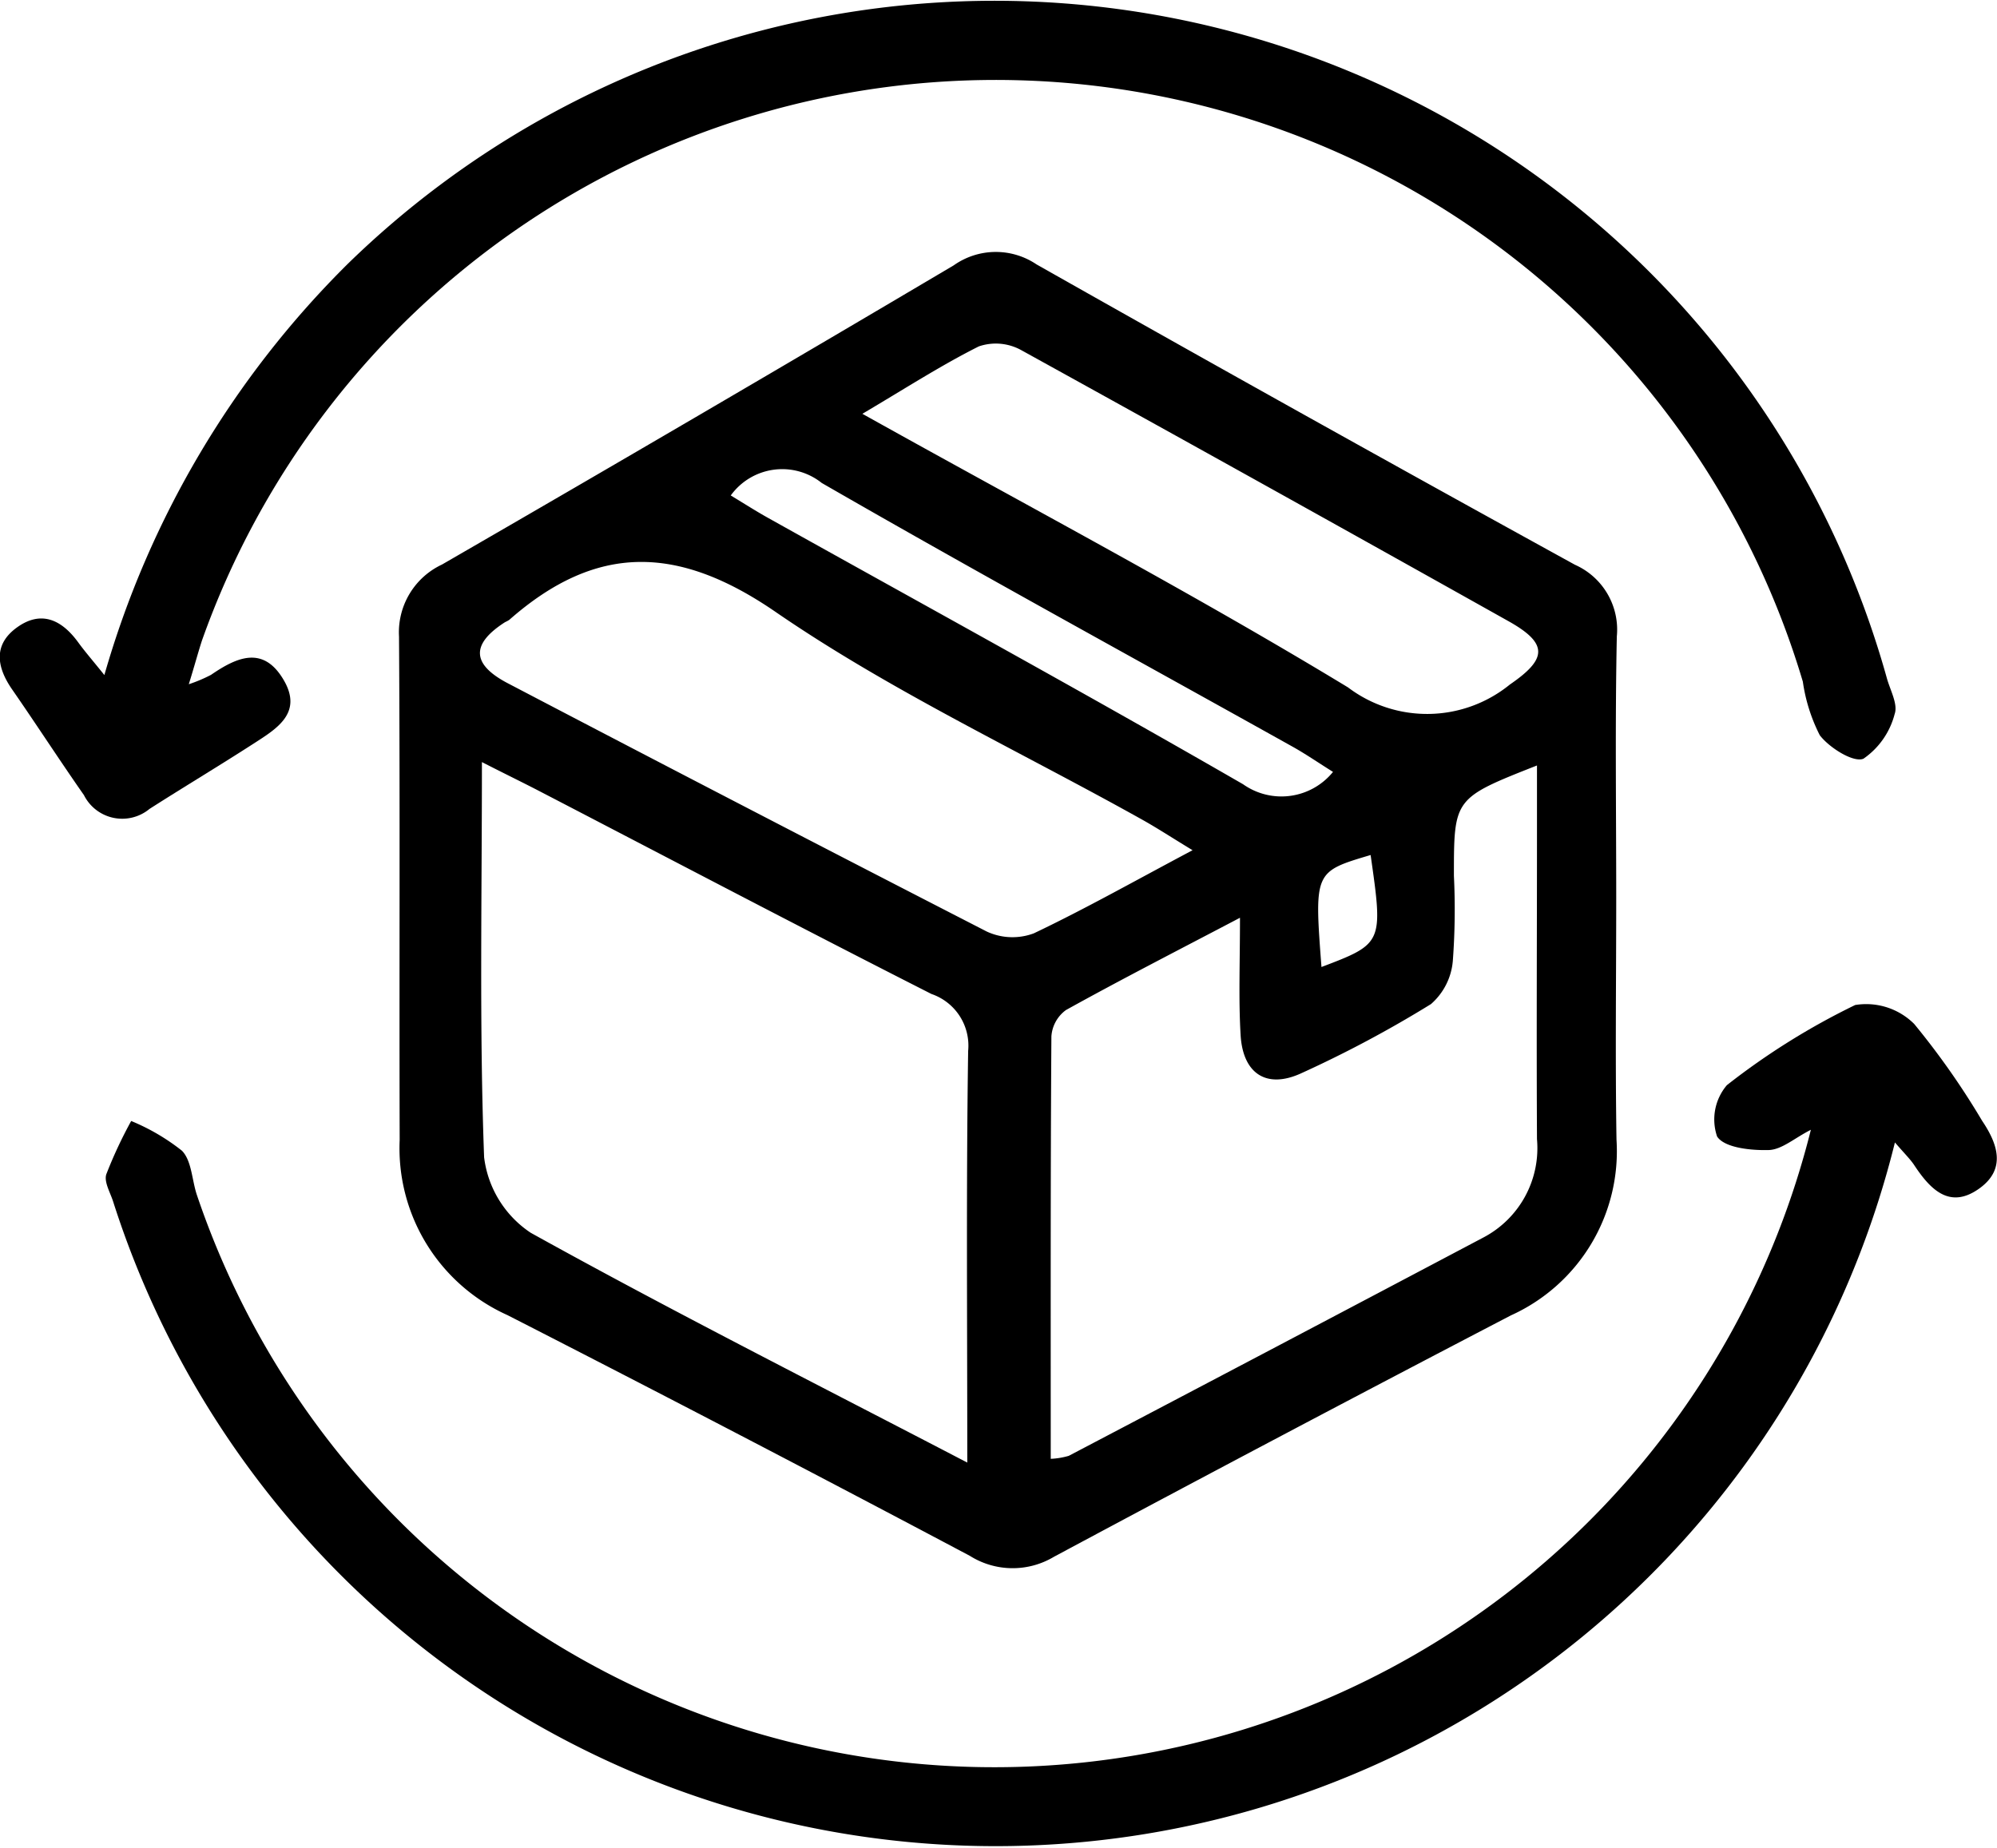
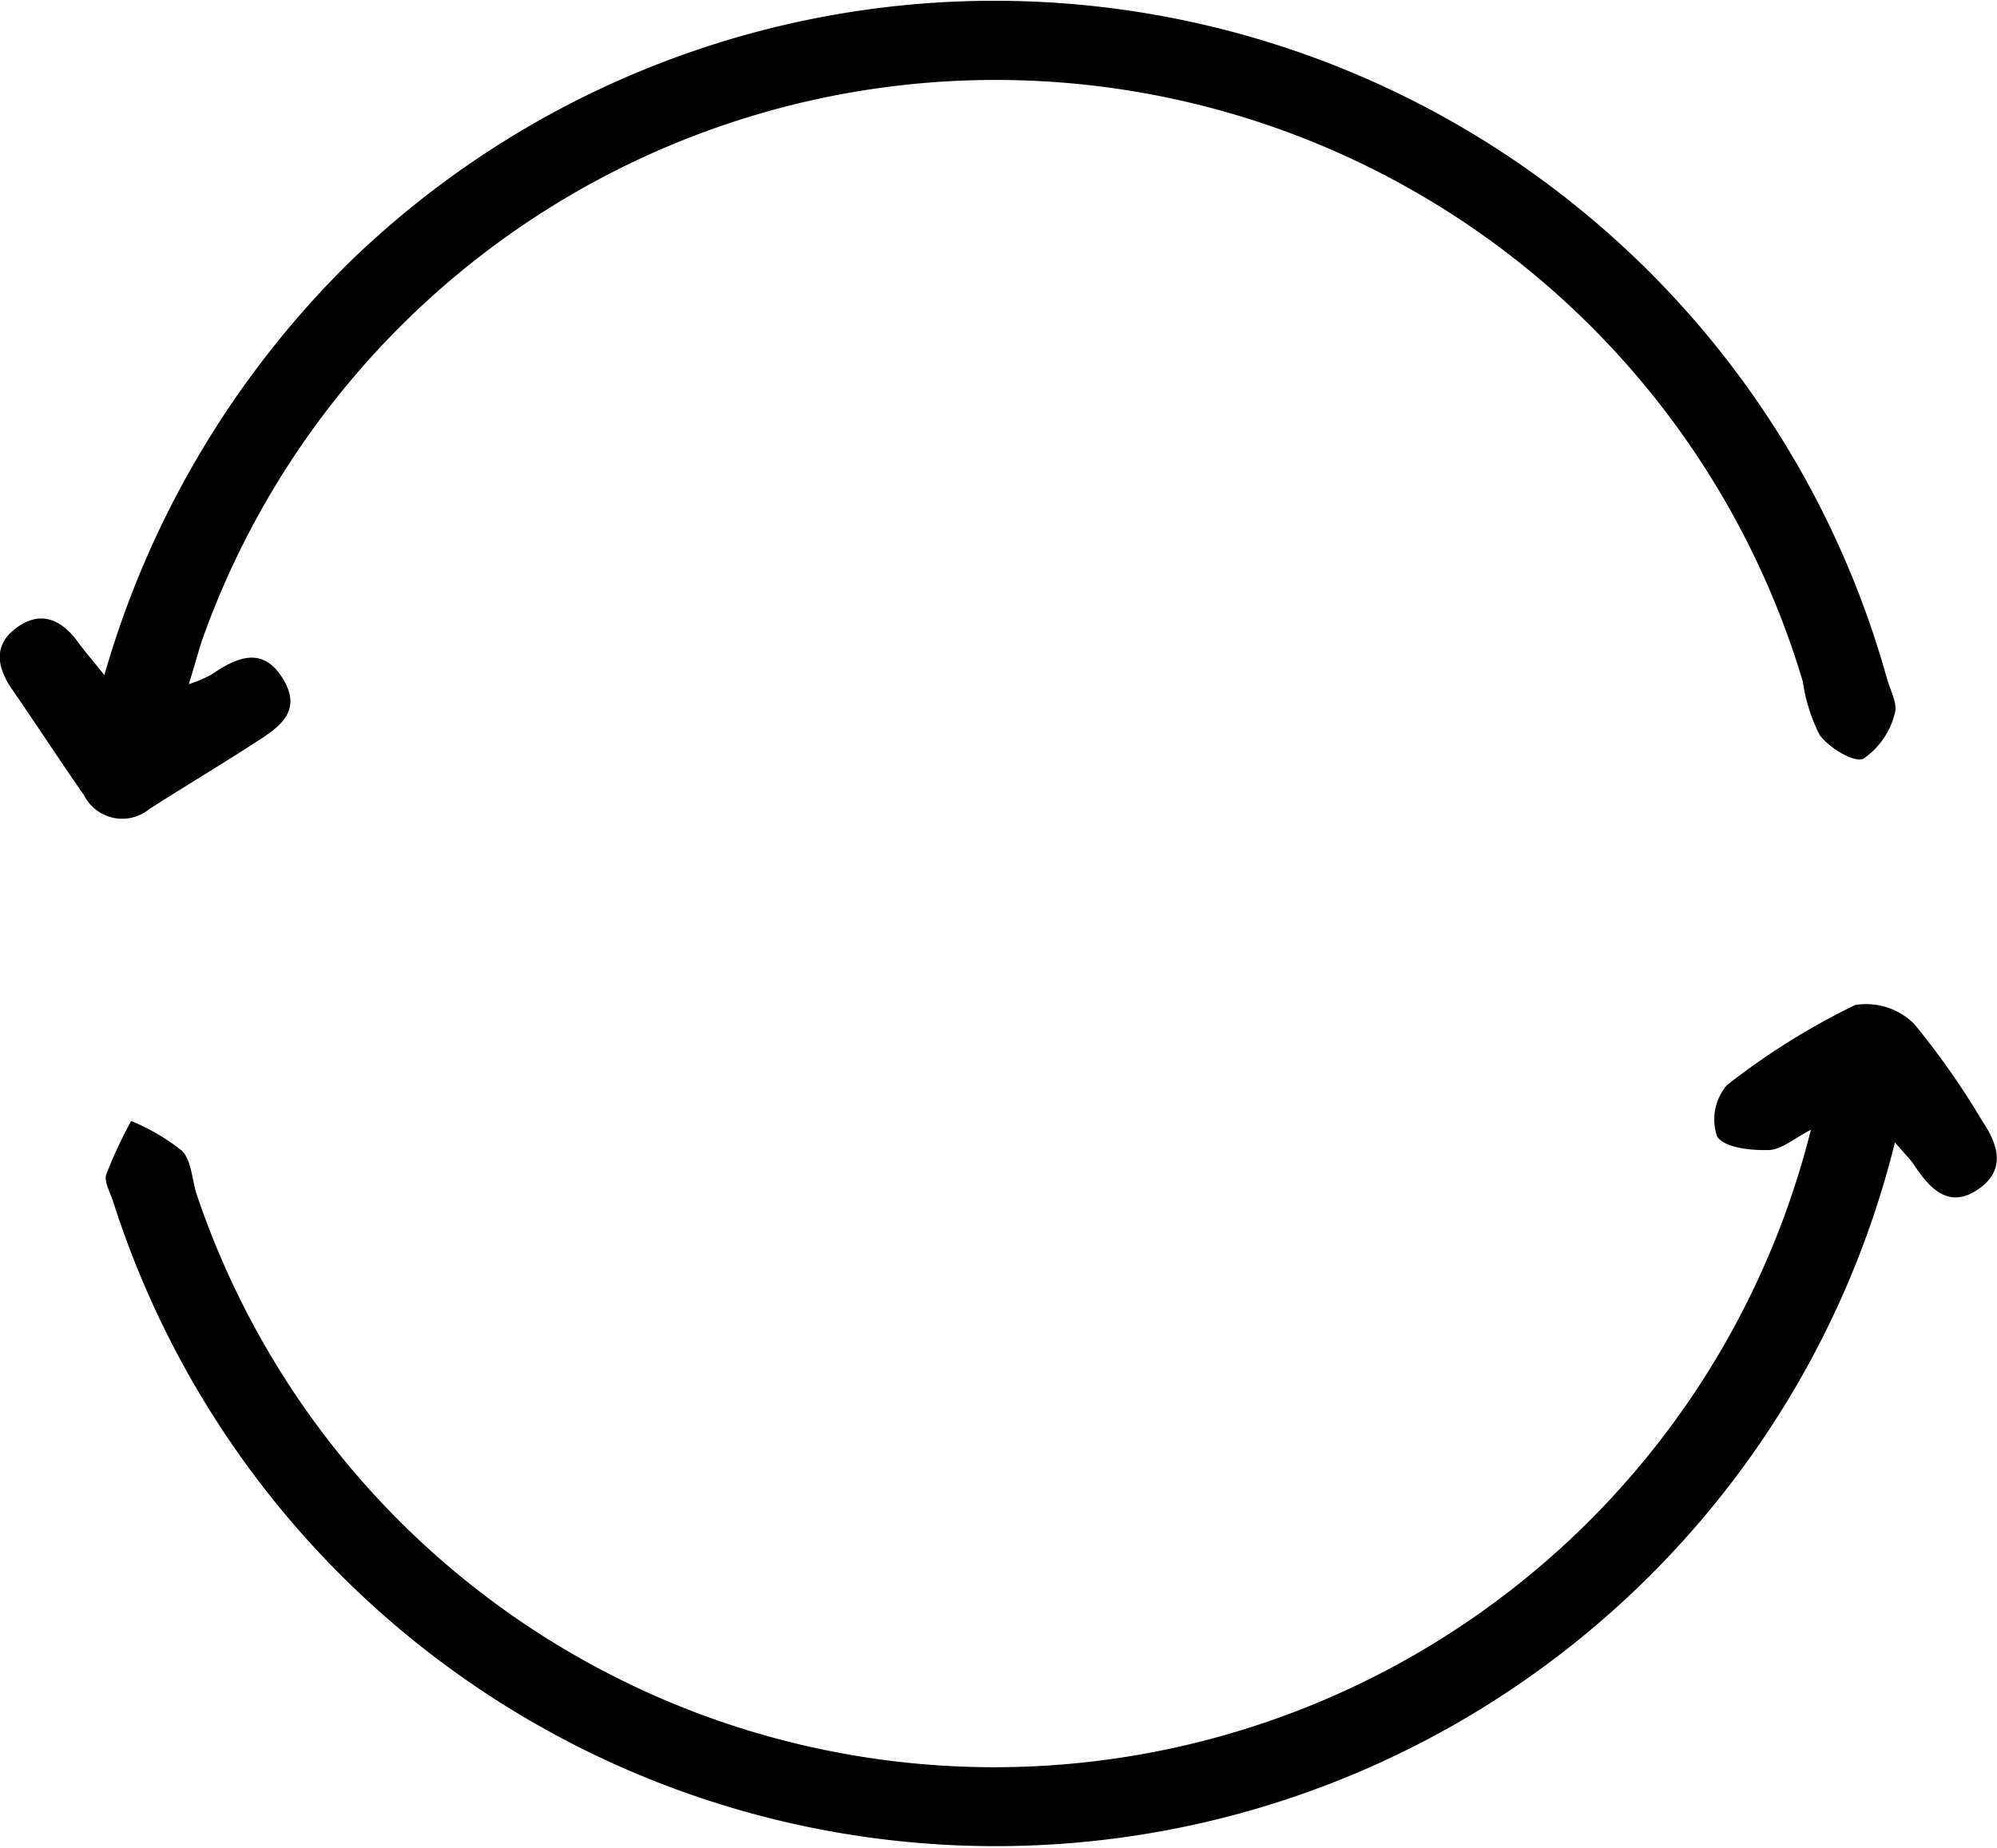
<svg xmlns="http://www.w3.org/2000/svg" id="Group_1815" data-name="Group 1815" width="36.565" height="33.841" viewBox="0 0 36.565 33.841">
-   <path id="Path_5627" data-name="Path 5627" d="M146.857,785.071c0,1.479-.019,2.958.005,4.436a3.3,3.3,0,0,1-1.935,3.219q-4.194,2.185-8.363,4.419a1.472,1.472,0,0,1-1.542-.016q-4.217-2.236-8.467-4.409a3.35,3.35,0,0,1-1.973-3.207c-.009-3.074.008-6.148-.012-9.221a1.37,1.37,0,0,1,.787-1.318q4.7-2.715,9.369-5.479a1.333,1.333,0,0,1,1.518-.017q4.911,2.779,9.857,5.5a1.3,1.3,0,0,1,.767,1.313C146.835,781.88,146.857,783.476,146.857,785.071Zm-11.882,10.35c0-2.631-.021-5.086.016-7.541a1,1,0,0,0-.672-1.041c-2.423-1.23-4.828-2.495-7.24-3.747-.3-.154-.6-.3-.991-.5,0,2.5-.048,4.87.04,7.237a1.943,1.943,0,0,0,.853,1.383C129.553,792.639,132.182,793.966,134.975,795.421Zm4.993-9.978c-1.171.615-2.188,1.136-3.186,1.69a.651.651,0,0,0-.267.484c-.017,2.569-.012,5.138-.012,7.735a1.362,1.362,0,0,0,.331-.055q3.8-1.994,7.594-4a1.848,1.848,0,0,0,.978-1.8c-.01-1.883,0-3.766,0-5.648v-1.195c-1.521.6-1.521.6-1.521,2.019a12.73,12.73,0,0,1-.02,1.562,1.18,1.18,0,0,1-.4.789,21.259,21.259,0,0,1-2.369,1.264c-.646.3-1.079.006-1.117-.706C139.941,786.93,139.968,786.274,139.968,785.443Zm-.867-1.236c-.394-.24-.654-.41-.924-.561-2.245-1.255-4.6-2.353-6.706-3.8-1.8-1.24-3.292-1.258-4.883.142a.626.626,0,0,1-.076.041c-.624.4-.619.769.049,1.119q4.376,2.29,8.77,4.547a1.117,1.117,0,0,0,.863.033C137.133,785.281,138.039,784.769,139.1,784.206Zm-6.046-7.993c3.064,1.711,6.03,3.274,8.891,5.01a2.4,2.4,0,0,0,2.963-.052c.678-.465.714-.746-.022-1.159q-4.459-2.5-8.934-4.971a.962.962,0,0,0-.767-.063C134.5,775.323,133.843,775.747,133.055,776.213Zm8.617,6.558c-.271-.169-.5-.328-.746-.465-2.874-1.605-5.764-3.183-8.616-4.827a1.162,1.162,0,0,0-1.666.229c.253.153.468.291.691.415,2.9,1.62,5.813,3.214,8.69,4.874A1.216,1.216,0,0,0,141.672,782.771Zm-.212,3.573c1.127-.428,1.131-.438.9-2.051C141.328,784.6,141.328,784.6,141.46,786.344Z" transform="translate(-117.264 -768.635)" />
  <path id="Path_5628" data-name="Path 5628" d="M86.055,759.28a2.7,2.7,0,0,0,.407-.172c.471-.323.955-.542,1.328.091.358.606-.123.894-.543,1.165-.632.408-1.279.795-1.912,1.2a.784.784,0,0,1-1.2-.253c-.448-.641-.874-1.3-1.318-1.94-.285-.414-.343-.823.1-1.137s.816-.128,1.112.278c.128.176.273.341.48.6a17.312,17.312,0,0,1,4.461-7.535,16.962,16.962,0,0,1,28.174,7.584c.06.223.21.484.145.665a1.426,1.426,0,0,1-.571.818c-.182.077-.625-.2-.8-.43a3.132,3.132,0,0,1-.31-.981,15.42,15.42,0,0,0-29.313-.751C86.219,758.718,86.154,758.961,86.055,759.28Z" transform="translate(-82.598 -746.749)" />
  <path id="Path_5629" data-name="Path 5629" d="M126.5,854.855a16.962,16.962,0,0,1-32.624,1.084c-.052-.165-.17-.359-.126-.5a8.116,8.116,0,0,1,.456-.977,3.863,3.863,0,0,1,.93.545c.179.184.181.536.273.81a15.411,15.411,0,0,0,29.552-1.194c-.3.152-.532.364-.772.371-.327.009-.811-.041-.945-.248a.969.969,0,0,1,.179-.94,12.982,12.982,0,0,1,2.349-1.468,1.245,1.245,0,0,1,1.081.347,14.174,14.174,0,0,1,1.244,1.774c.283.419.441.875-.038,1.229-.543.4-.9.043-1.2-.409C126.786,855.166,126.682,855.066,126.5,854.855Z" transform="translate(-91.804 -833.932)" />
</svg>